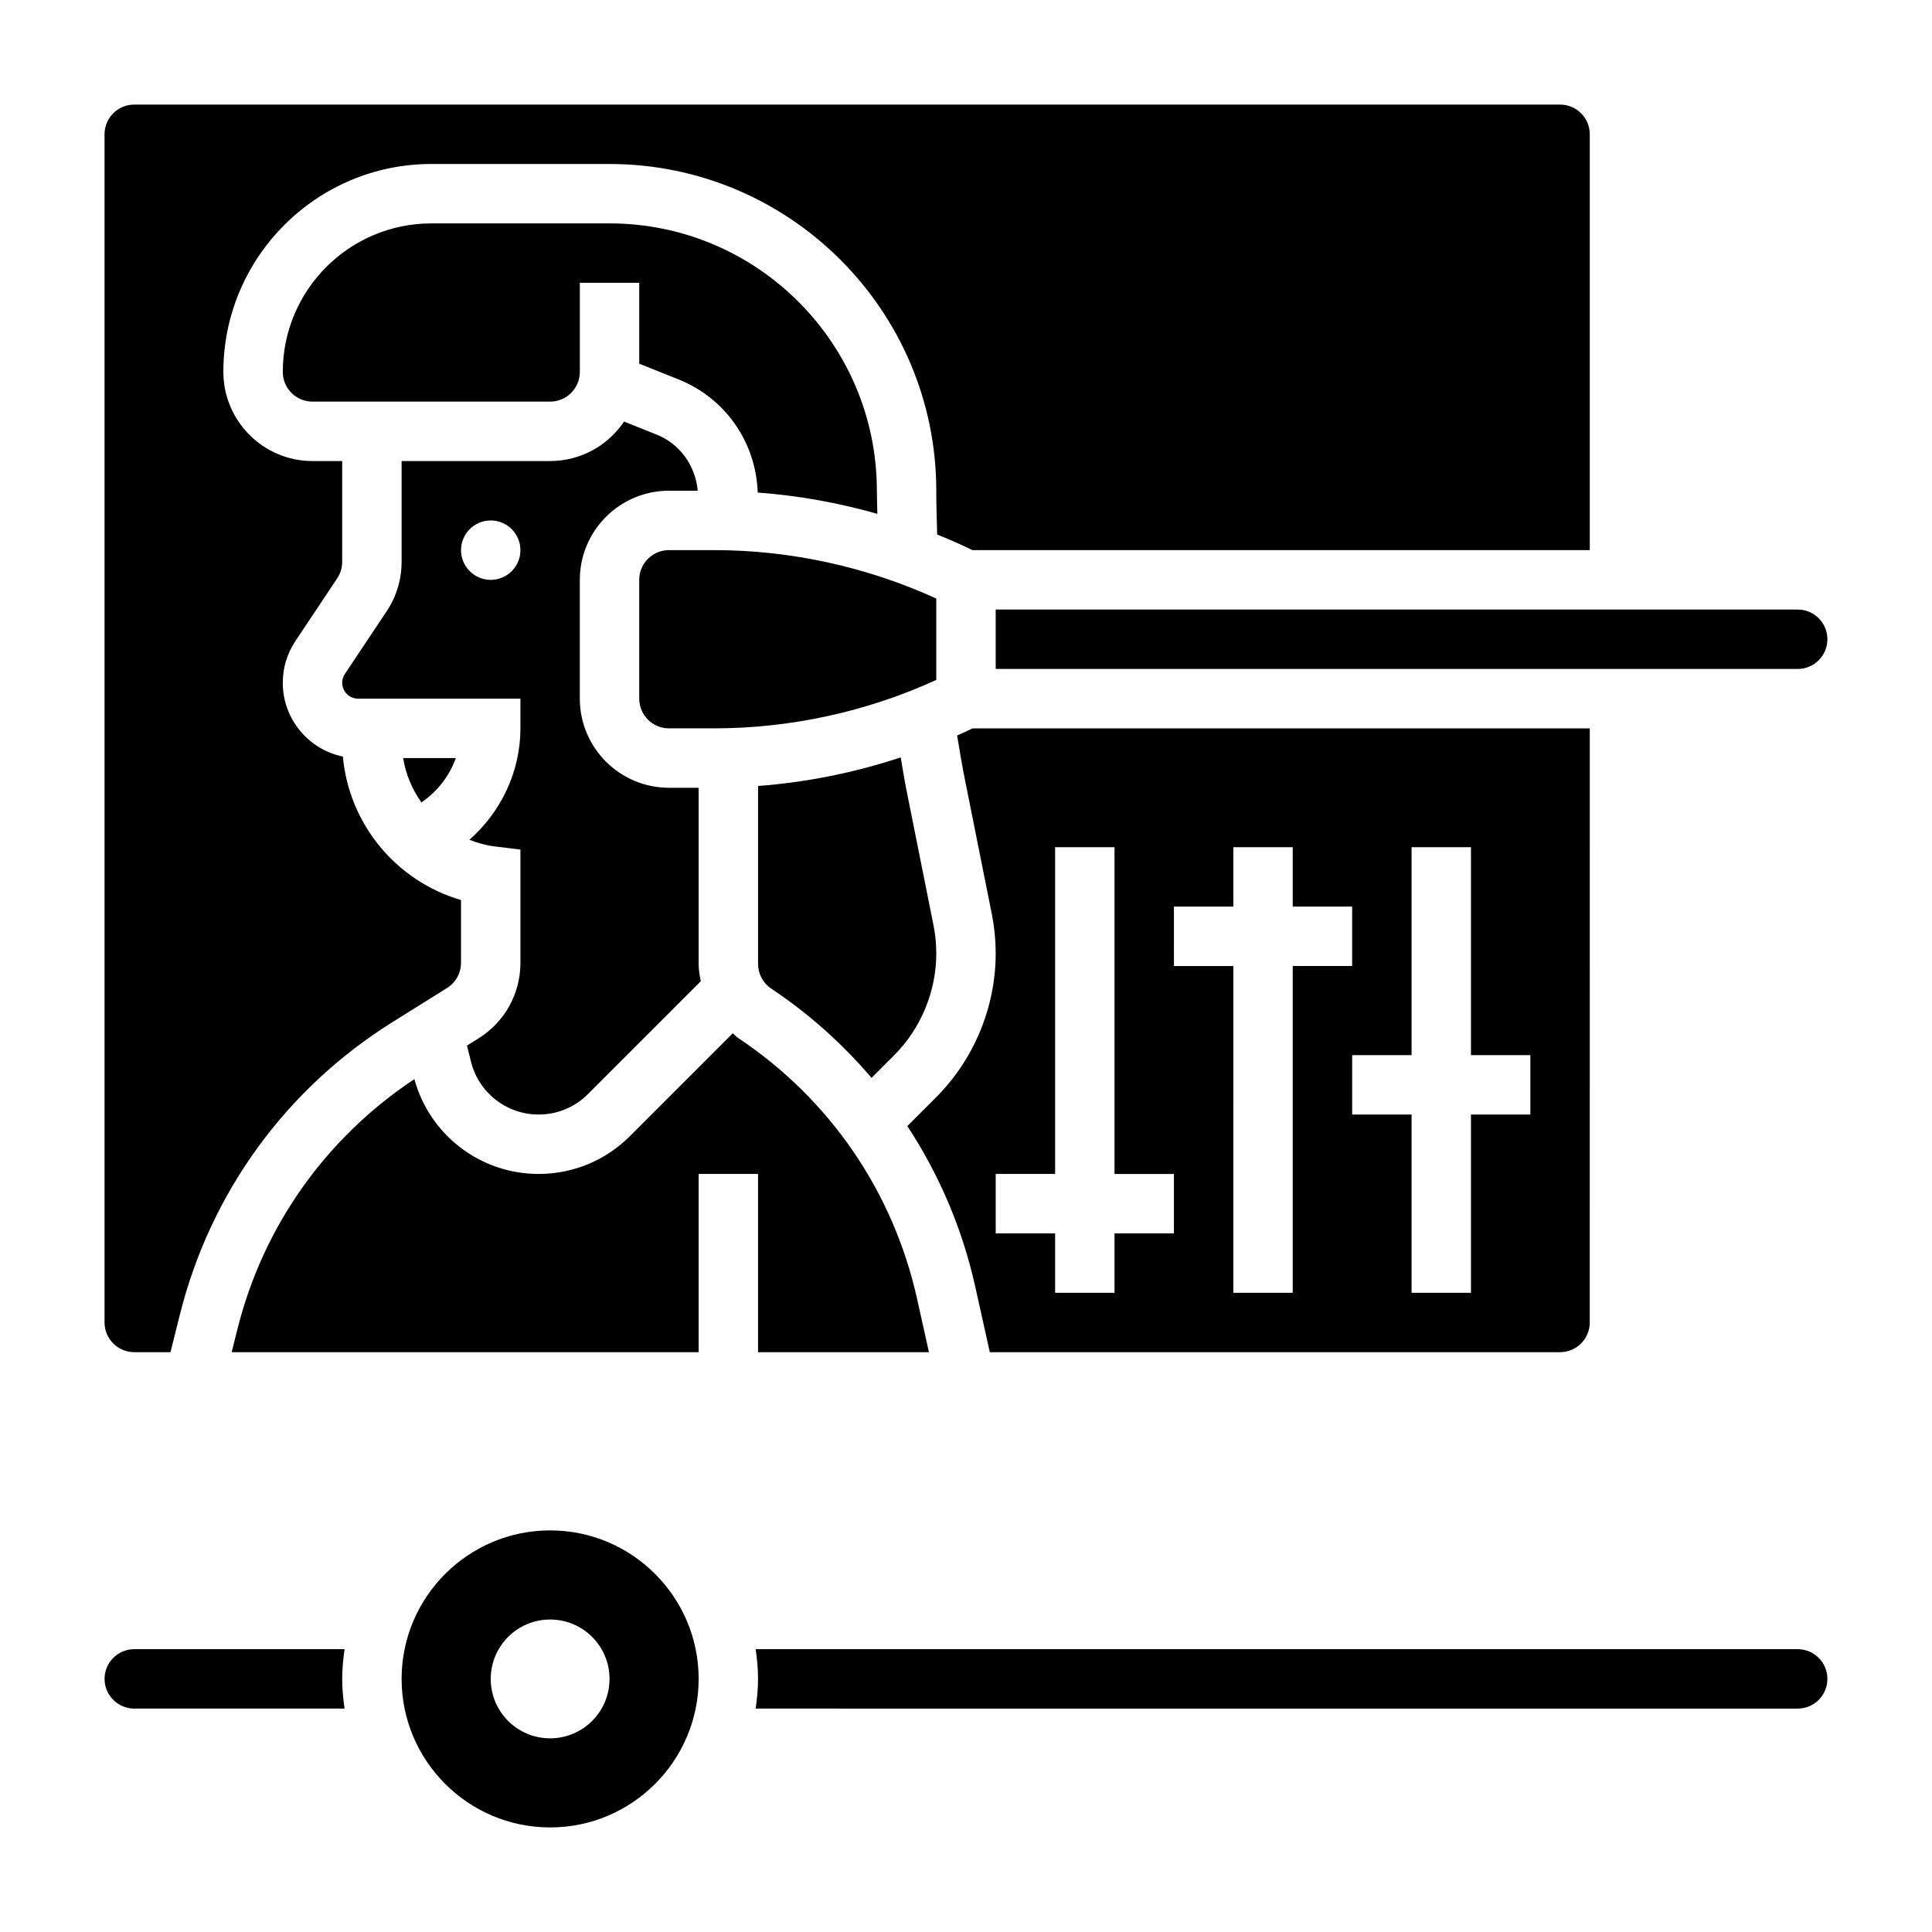
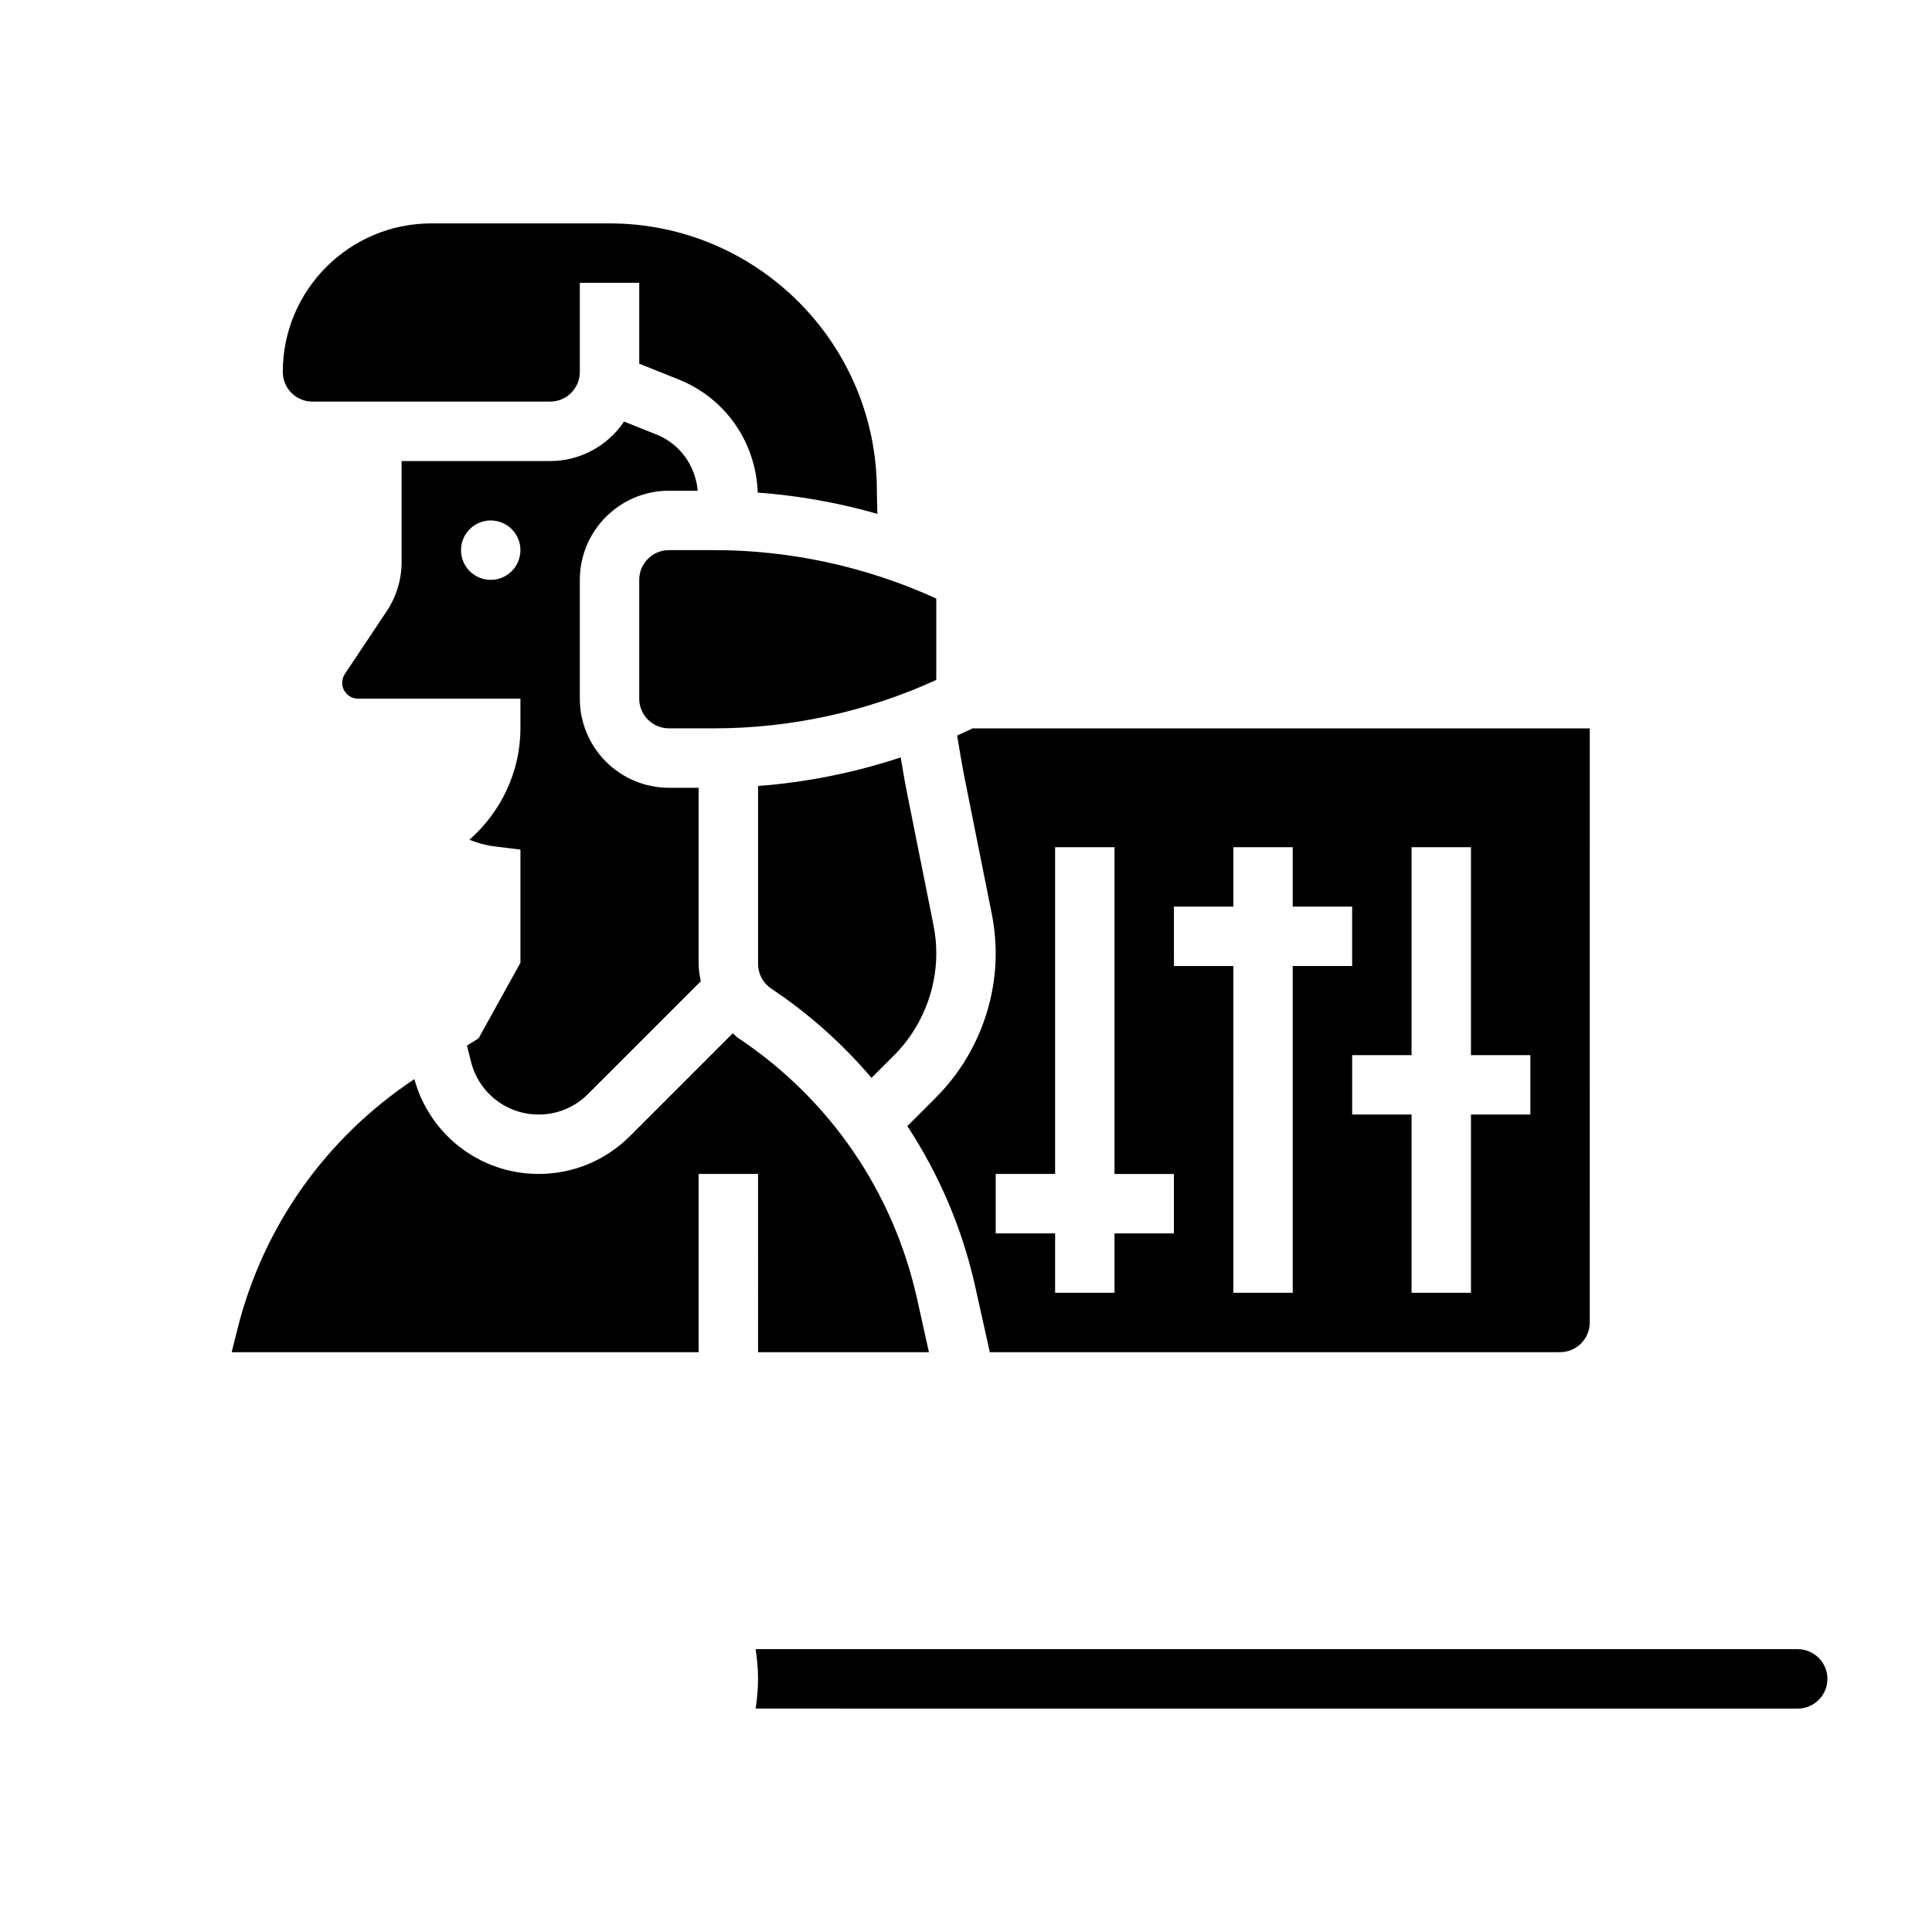
<svg xmlns="http://www.w3.org/2000/svg" fill="#000000" width="800px" height="800px" version="1.1" viewBox="144 144 512 512">
  <g>
    <path d="m620.41 581.05h-276.15c0.371 2.582 0.629 5.195 0.629 7.871s-0.262 5.289-0.629 7.871l276.15 0.004c4.344 0 7.871-3.527 7.871-7.871 0.004-4.348-3.523-7.875-7.871-7.875z" />
-     <path d="m289.79 549.57c-21.703 0-39.359 17.656-39.359 39.359s17.656 39.359 39.359 39.359c21.703 0 39.359-17.656 39.359-39.359s-17.656-39.359-39.359-39.359zm0 55.105c-8.699 0-15.742-7.047-15.742-15.742 0-8.699 7.047-15.742 15.742-15.742 8.699 0 15.742 7.047 15.742 15.742 0.004 8.695-7.043 15.742-15.742 15.742z" />
-     <path d="m179.58 581.05c-4.344 0-7.871 3.527-7.871 7.871s3.527 7.871 7.871 7.871h55.734c-0.371-2.578-0.629-5.191-0.629-7.871 0-2.676 0.262-5.289 0.629-7.871z" />
    <path d="m392.12 324.19v-21.57c-18.379-8.398-38.609-12.832-58.816-12.832h-12.031c-4.344 0-7.871 3.527-7.871 7.871v31.488c0 4.344 3.527 7.871 7.871 7.871h12.027c20.211 0.004 40.441-4.422 58.82-12.828z" />
    <path d="m348.4 406c10.035 6.691 18.926 14.68 26.566 23.648l5.992-5.992c7.09-7.098 11.168-16.93 11.168-26.969 0-2.504-0.242-5.031-0.738-7.484l-7.133-35.645c-0.59-2.945-1.039-5.894-1.559-8.84-12.234 4.047-24.953 6.606-37.801 7.574v47.168c0 2.629 1.305 5.074 3.504 6.539z" />
-     <path d="m407.87 321.28h212.54c4.344 0 7.871-3.527 7.871-7.871s-3.527-7.871-7.871-7.871h-212.54z" />
    <path d="m323.8 244.54c12.445 4.977 20.547 16.672 21.004 29.992 10.723 0.797 21.363 2.691 31.707 5.644-0.031-2.039-0.133-4.078-0.133-6.125 0-39.07-31.781-70.848-70.848-70.848h-47.23c-21.703 0-39.359 17.656-39.359 39.359 0 4.344 3.527 7.871 7.871 7.871h62.977c4.344 0 7.871-3.527 7.871-7.871v-23.617h15.742v21.434z" />
-     <path d="m270.82 419.18-3.07 1.914 1.07 4.273c2.062 8.25 9.43 13.996 17.922 13.996 4.938 0 9.582-1.922 13.066-5.414l29.906-29.906c-0.297-1.504-0.566-3.023-0.566-4.59v-46.684h-7.871c-13.02 0-23.617-10.598-23.617-23.617v-31.488c0-13.02 10.598-23.617 23.617-23.617h7.629c-0.613-6.621-4.668-12.391-10.941-14.895l-8.582-3.434c-4.242 6.312-11.445 10.461-19.594 10.461h-39.359v26.727c0 4.676-1.371 9.211-3.969 13.098l-11.066 16.602c-0.465 0.691-0.707 1.496-0.707 2.34 0 2.32 1.887 4.207 4.211 4.207h43.02v7.871c0 11.484-5.164 22.176-13.523 29.527 2.102 0.812 4.281 1.465 6.606 1.746l6.918 0.855v30c0 8.188-4.148 15.672-11.098 20.027zm3.227-121.51c-4.344 0-7.871-3.527-7.871-7.871s3.527-7.871 7.871-7.871 7.871 3.527 7.871 7.871-3.527 7.871-7.871 7.871z" />
-     <path d="m264.8 344.89h-13.965c0.684 4.32 2.394 8.297 4.84 11.746 4.219-2.844 7.426-6.984 9.125-11.746z" />
+     <path d="m270.82 419.18-3.07 1.914 1.07 4.273c2.062 8.25 9.43 13.996 17.922 13.996 4.938 0 9.582-1.922 13.066-5.414l29.906-29.906c-0.297-1.504-0.566-3.023-0.566-4.59v-46.684h-7.871c-13.02 0-23.617-10.598-23.617-23.617v-31.488c0-13.02 10.598-23.617 23.617-23.617h7.629c-0.613-6.621-4.668-12.391-10.941-14.895l-8.582-3.434c-4.242 6.312-11.445 10.461-19.594 10.461h-39.359v26.727c0 4.676-1.371 9.211-3.969 13.098l-11.066 16.602c-0.465 0.691-0.707 1.496-0.707 2.34 0 2.32 1.887 4.207 4.211 4.207h43.02v7.871c0 11.484-5.164 22.176-13.523 29.527 2.102 0.812 4.281 1.465 6.606 1.746l6.918 0.855v30zm3.227-121.51c-4.344 0-7.871-3.527-7.871-7.871s3.527-7.871 7.871-7.871 7.871 3.527 7.871 7.871-3.527 7.871-7.871 7.871z" />
    <path d="m406.31 502.34h151.12c4.344 0 7.871-3.527 7.871-7.871l0.004-157.44h-163.58c-1.348 0.652-2.707 1.273-4.078 1.891 0.652 3.856 1.266 7.715 2.039 11.547l7.133 35.652c0.691 3.477 1.047 7.035 1.047 10.57 0 14.184-5.746 28.062-15.785 38.102l-7.629 7.629c8.391 12.809 14.555 27.094 17.965 42.43zm111.77-133.82h15.742v55.105h15.742v15.742h-15.742v47.23h-15.742v-47.23h-15.742v-15.742h15.742zm-62.977 15.742h15.742v-15.742h15.742v15.742h15.742v15.742h-15.742v86.594h-15.742l0.004-86.59h-15.742zm-47.23 70.848h15.742v-86.59h15.742v86.594h15.742v15.742h-15.742v15.742h-15.742v-15.742h-15.742z" />
-     <path d="m179.58 502.34h9.605l2.473-9.902c8.086-32.371 28.125-59.93 56.41-77.609l14.398-8.996c2.32-1.453 3.707-3.957 3.707-6.68v-16.633c-17.113-4.984-29.676-20.059-31.309-38.023-9.078-1.871-15.926-9.926-15.926-19.555 0-3.953 1.156-7.777 3.352-11.066l11.066-16.602c0.871-1.309 1.328-2.812 1.328-4.371v-26.723h-7.871c-13.02 0-23.617-10.598-23.617-23.617 0-30.379 24.727-55.105 55.105-55.105h47.23c47.742 0 86.594 38.848 86.594 86.594 0 3.871 0.133 7.738 0.242 11.602 3.164 1.281 6.289 2.652 9.352 4.141h163.59v-110.21c0-4.344-3.527-7.871-7.871-7.871h-377.86c-4.344 0-7.871 3.527-7.871 7.871v314.88c0 4.344 3.527 7.871 7.871 7.871z" />
    <path d="m344.89 502.34h45.289l-3.133-14.082c-6.312-28.441-23.145-52.996-47.391-69.156-0.551-0.363-0.961-0.867-1.473-1.266l-27.254 27.254c-6.453 6.457-15.051 10.016-24.191 10.016-15.453 0-28.844-10.312-32.93-25.129-23.402 15.547-40.047 38.918-46.887 66.273l-1.523 6.09h123.75v-47.23h15.742z" />
  </g>
</svg>